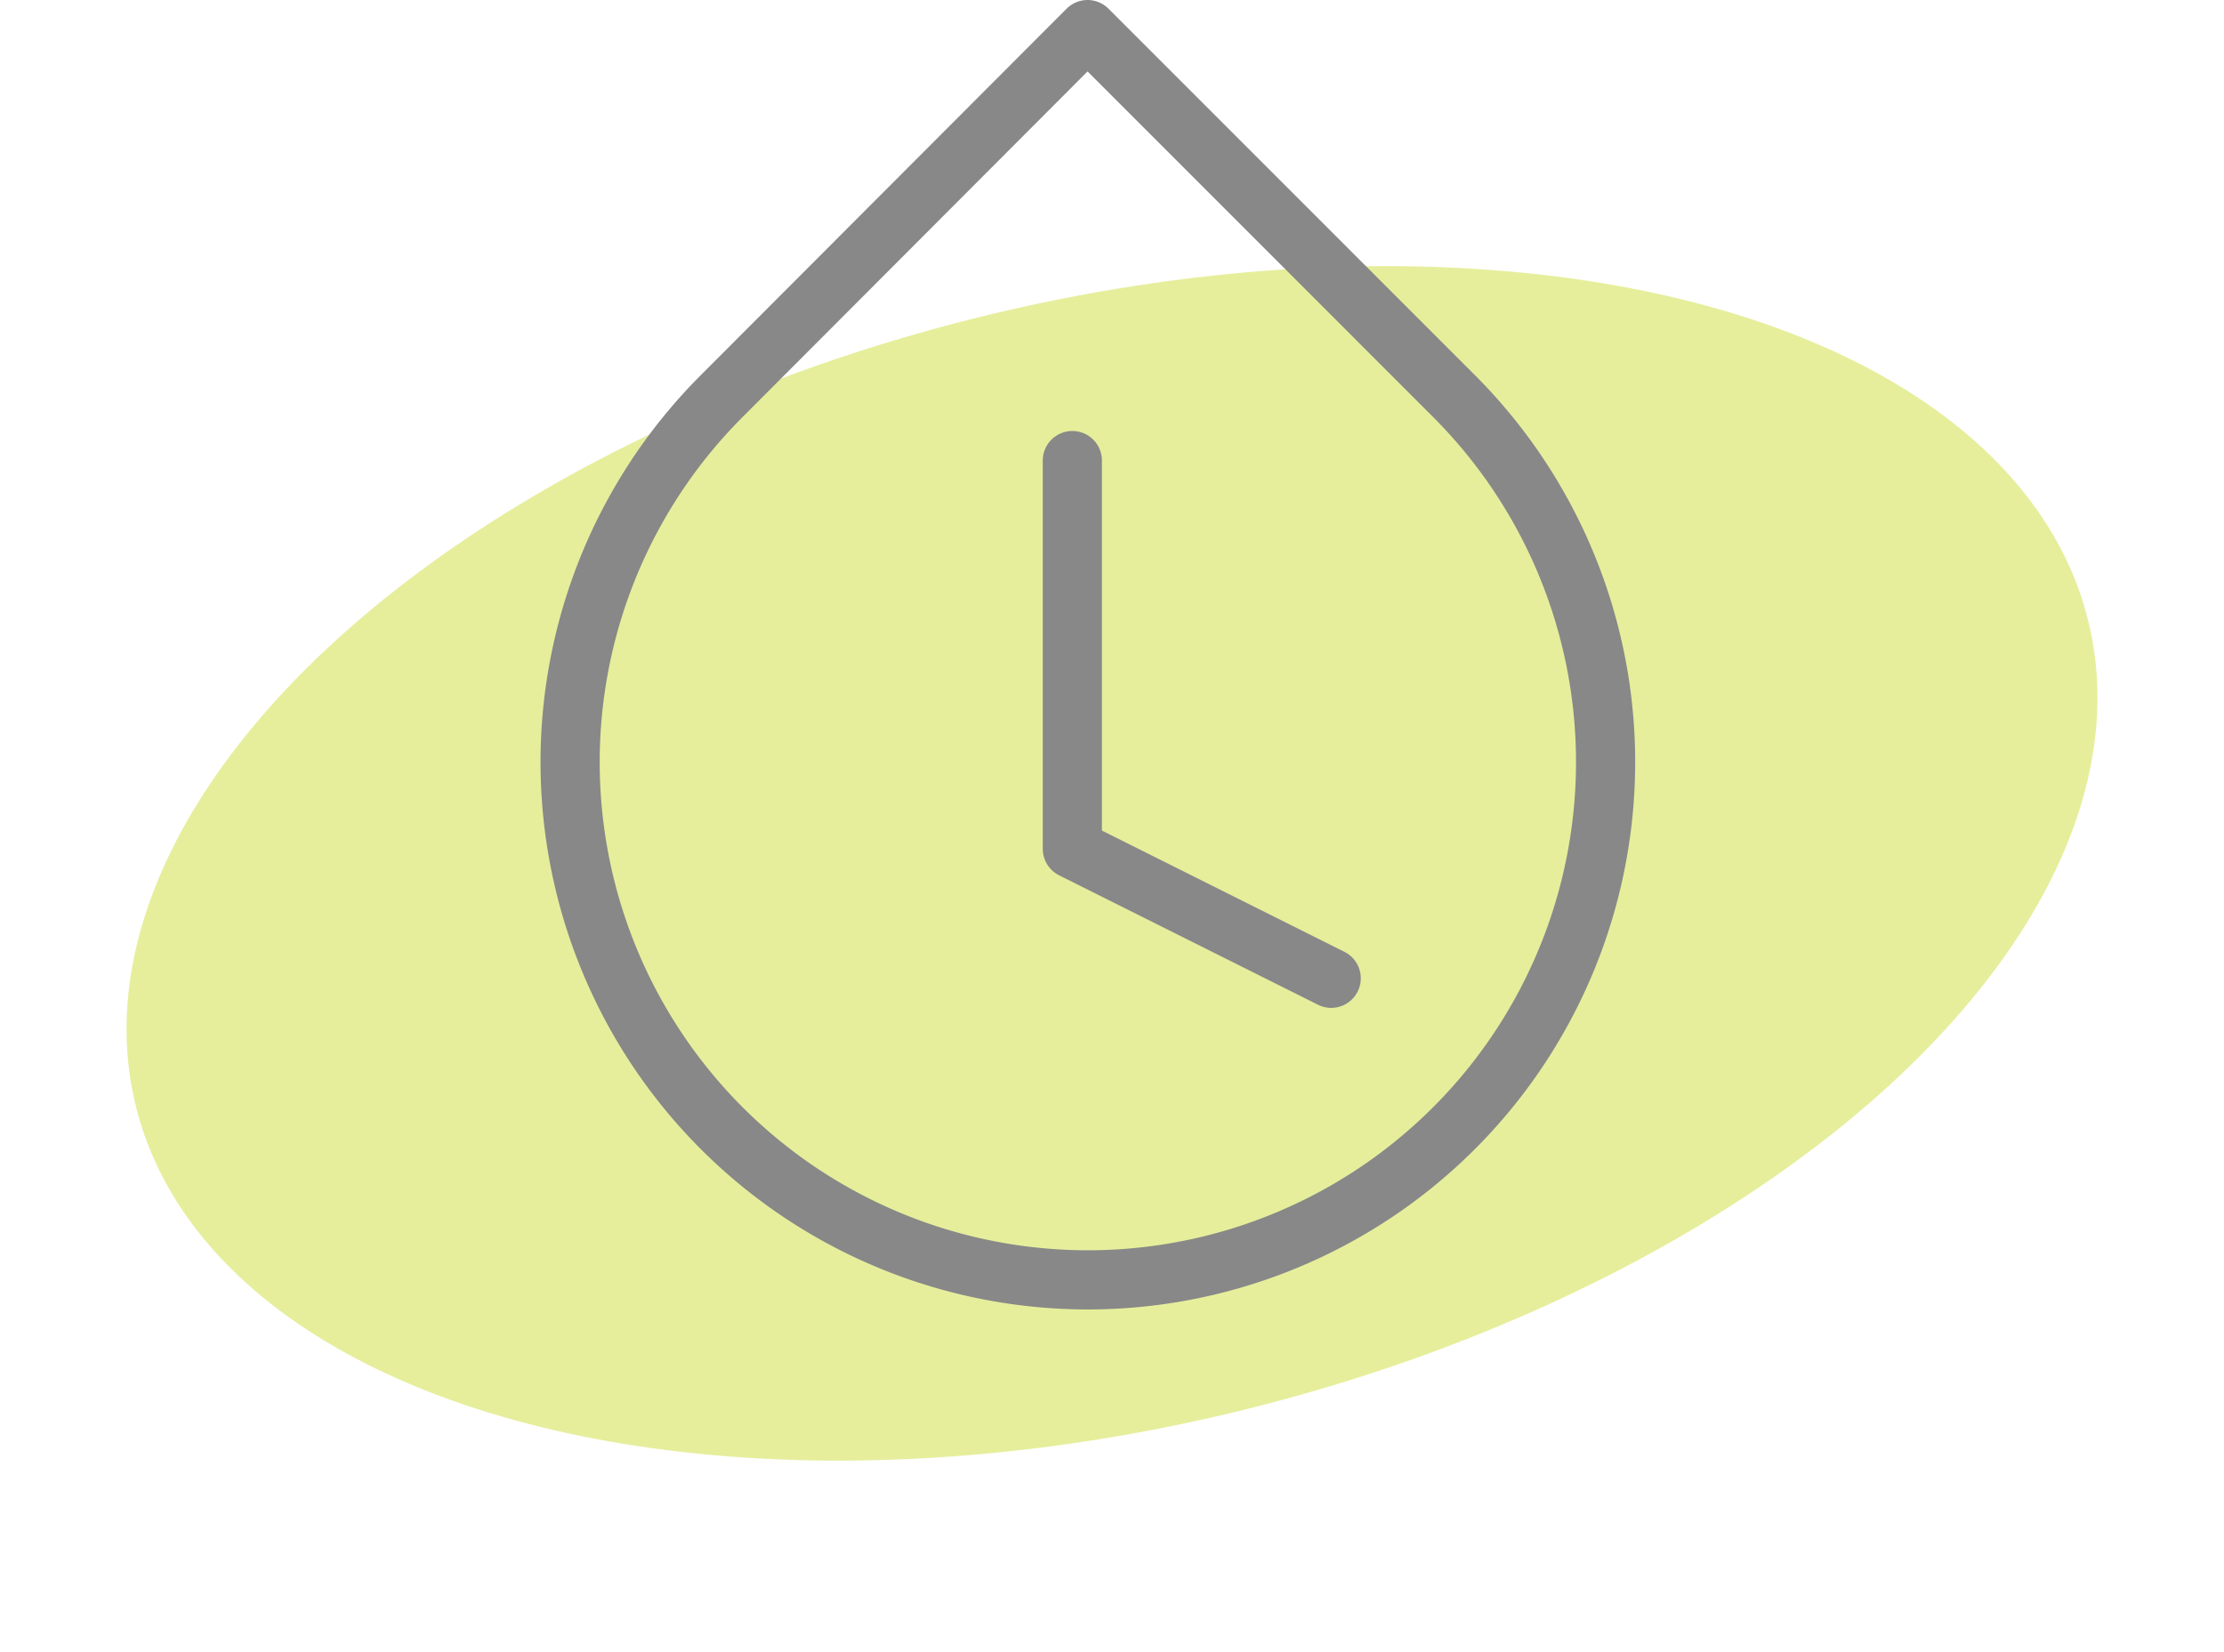
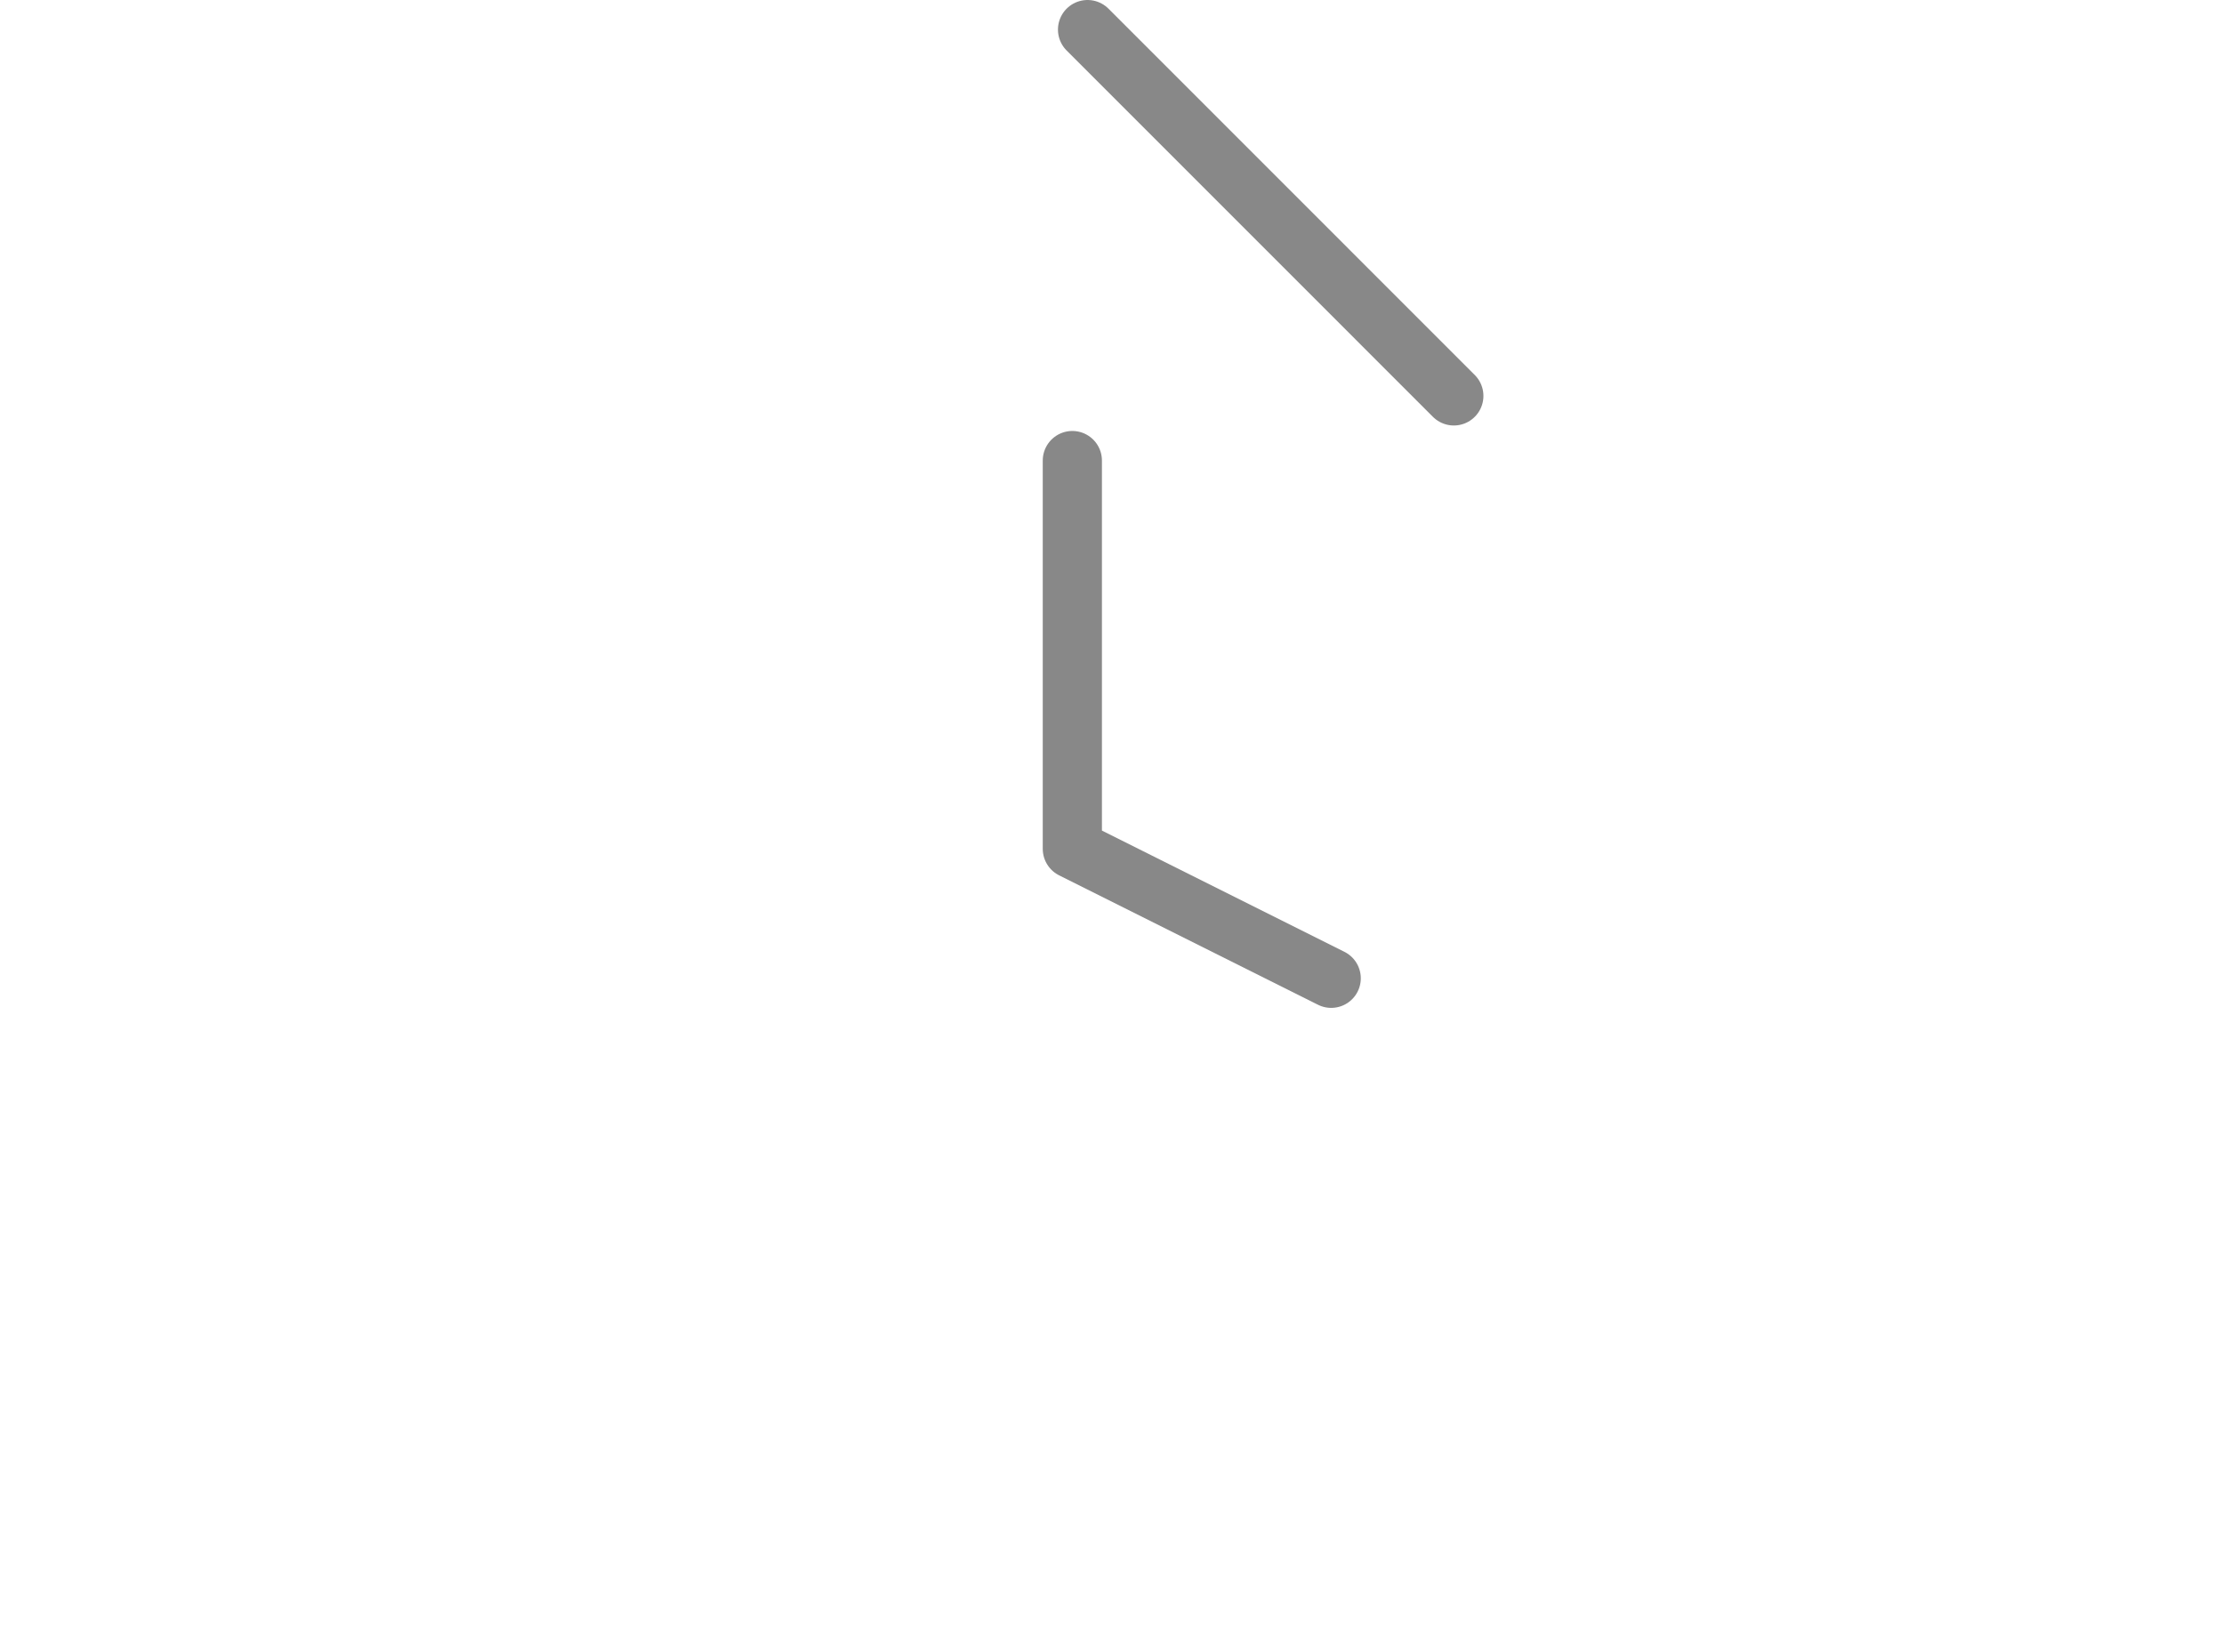
<svg xmlns="http://www.w3.org/2000/svg" width="75.173" height="55.843" viewBox="0 0 75.173 55.843">
  <defs>
    <style>.a{fill:#e6ee9c;}.b{fill:none;stroke:#888;stroke-linecap:round;stroke-linejoin:round;stroke-width:2px;}</style>
  </defs>
  <g transform="translate(-741.729 -728.938)">
-     <ellipse class="a" cx="34" cy="19" rx="34" ry="19" transform="translate(741.729 747.91) rotate(-14)" />
    <g transform="translate(504 -85.062)">
-       <path class="b" d="M24.164,4.483,36.545,16.865a17.5,17.5,0,1,1-24.741,0Z" transform="translate(250.325 810.517)" />
+       <path class="b" d="M24.164,4.483,36.545,16.865Z" transform="translate(250.325 810.517)" />
      <g transform="translate(273.975 829.567)">
        <path class="b" d="M20,10V23.125L28.75,27.5" transform="translate(-20 -10)" />
      </g>
    </g>
  </g>
</svg>